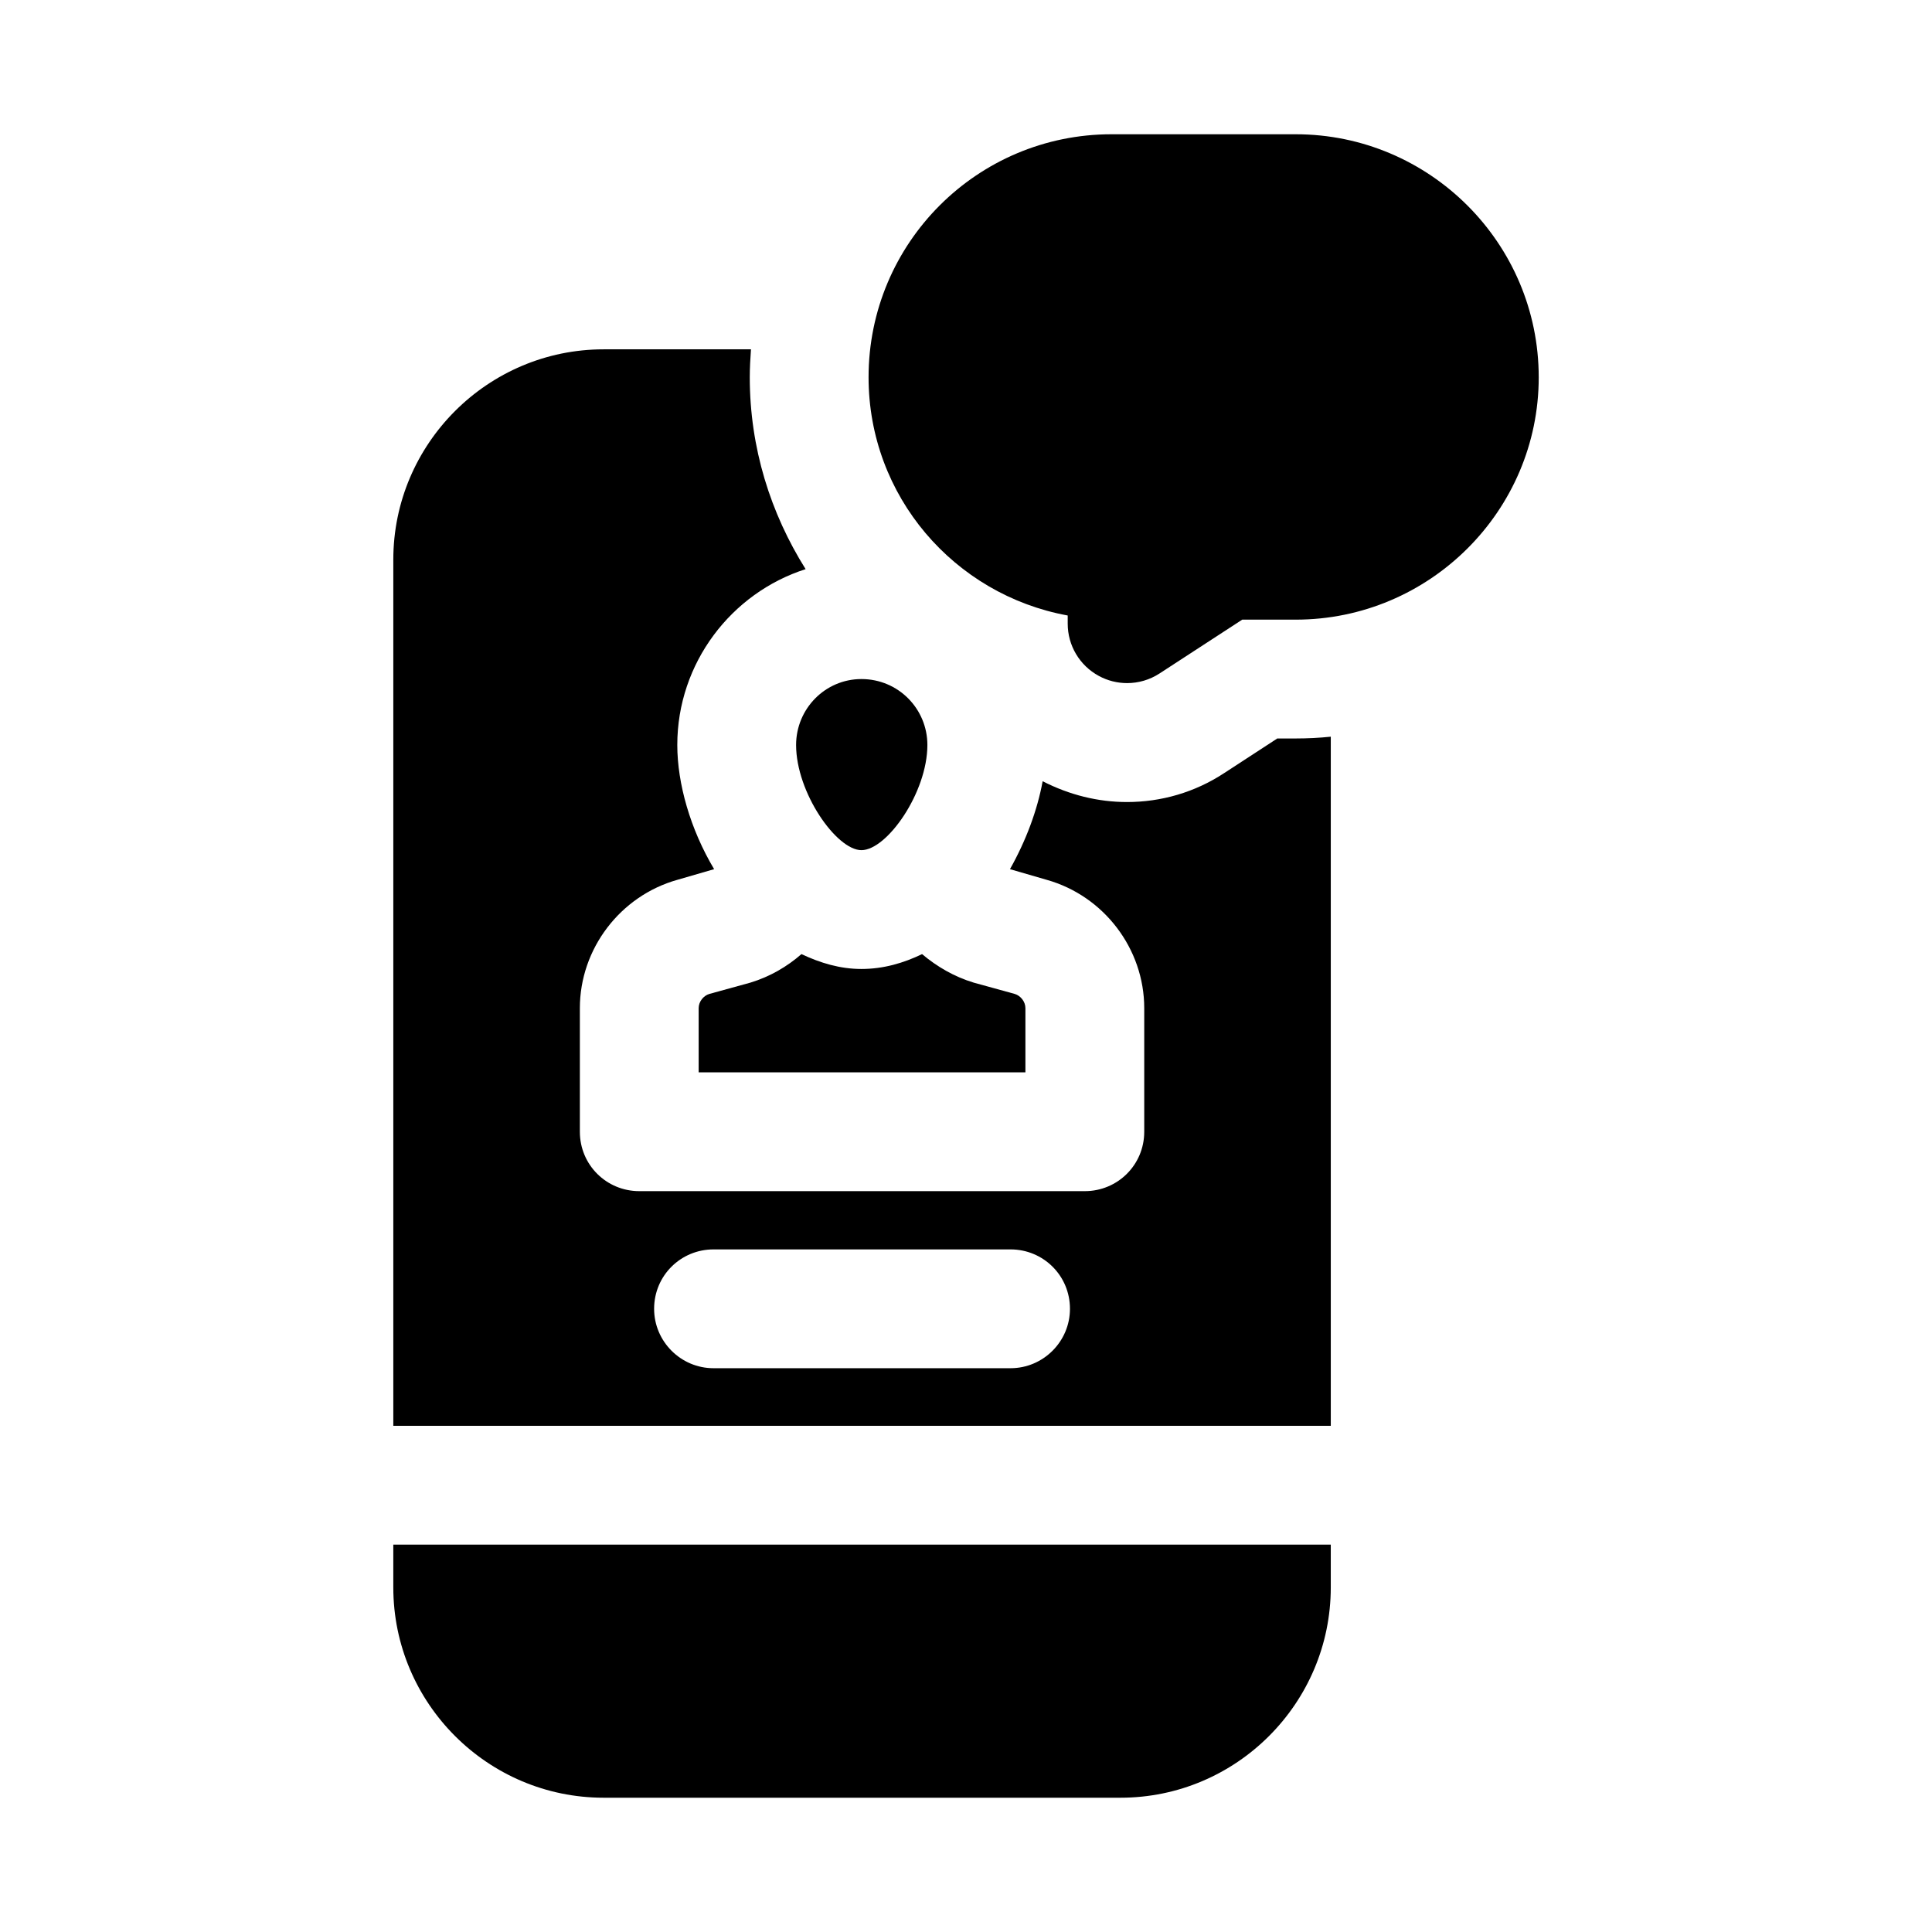
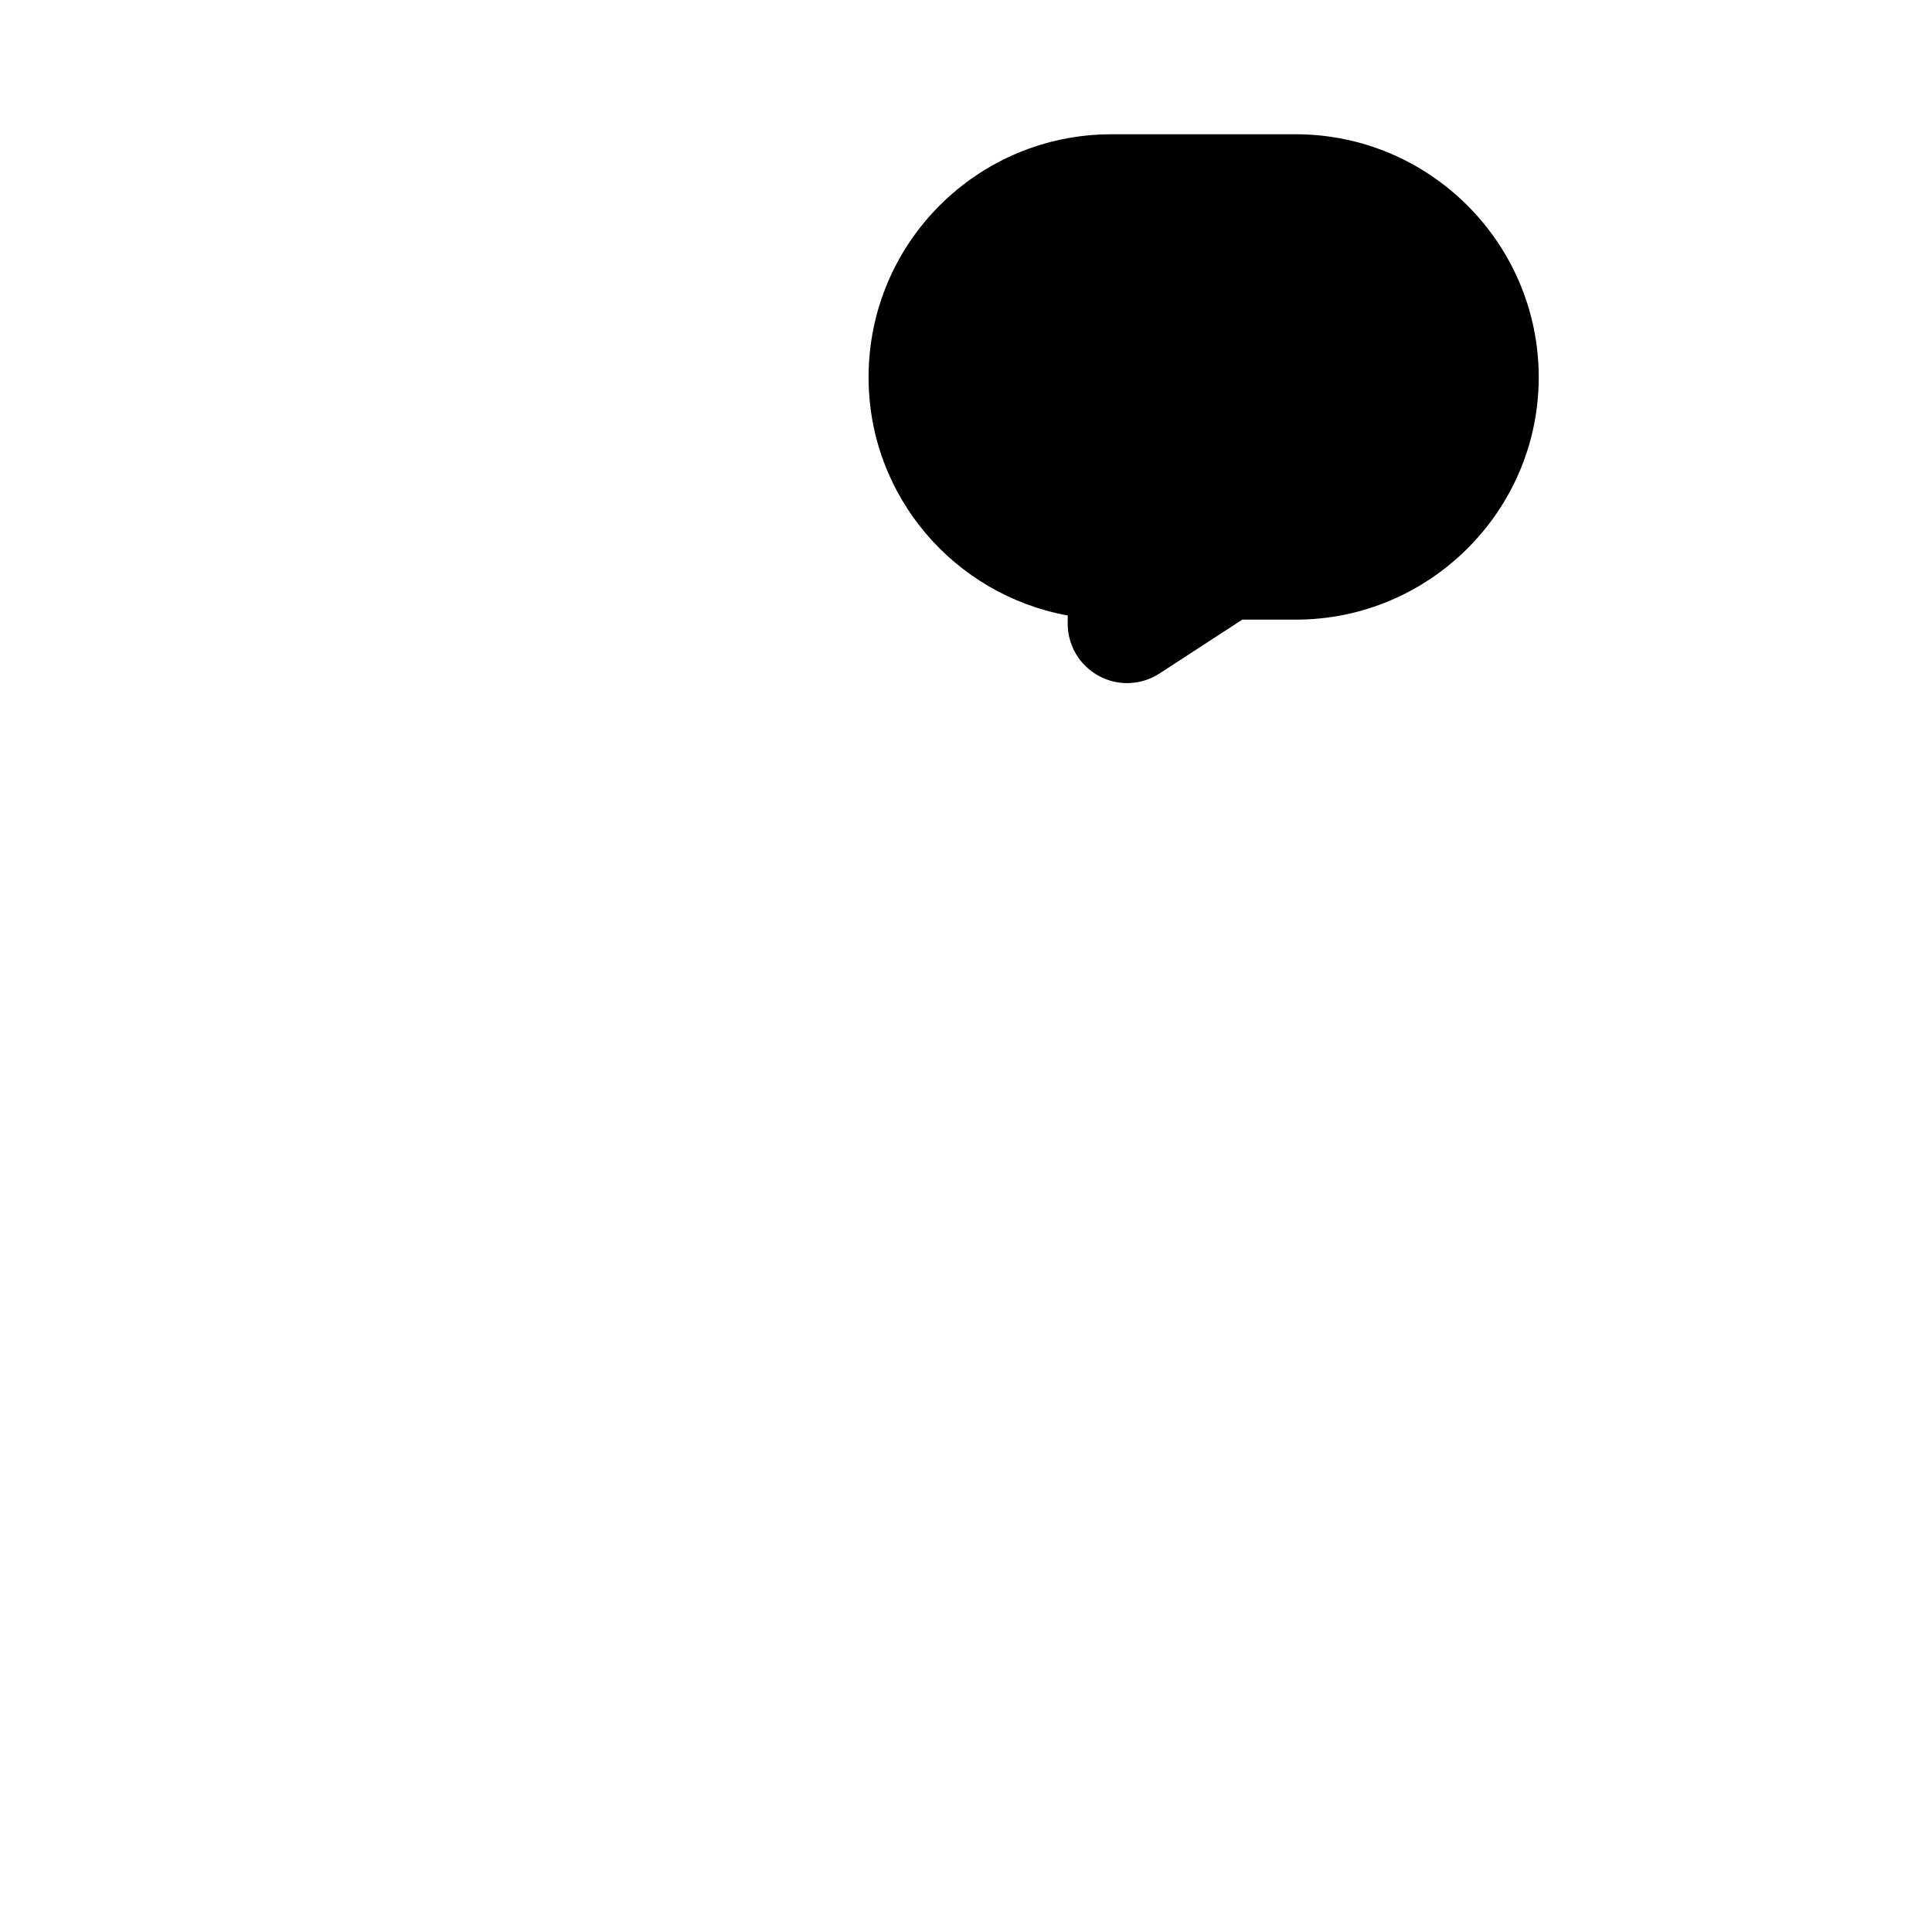
<svg xmlns="http://www.w3.org/2000/svg" fill="#000000" width="800px" height="800px" version="1.1" viewBox="144 144 512 512">
  <g>
-     <path d="m356.39 396.85c-3.777 3.305-8.344 5.984-13.539 7.559l-10.863 2.992c-1.574 0.473-2.836 2.047-2.836 3.777v17.004h86.594v-17.004c0-1.73-1.262-3.305-2.832-3.777l-10.863-2.992c-5.195-1.574-9.762-4.25-13.695-7.559-4.879 2.363-10.234 3.938-16.059 3.938-5.672 0-10.867-1.574-15.906-3.938z" />
-     <path d="m482.5 339.7-14.012 9.133c-7.871 5.195-16.844 7.715-25.82 7.715-7.715 0-15.273-1.891-22.355-5.512-1.418 7.715-4.406 15.742-8.66 23.301l9.762 2.832c15.113 4.254 25.82 18.266 25.82 34.008v32.746c0 8.816-7.086 15.742-15.742 15.742h-118.08c-8.66 0-15.742-6.926-15.742-15.742v-32.746c0-15.742 10.707-29.754 25.82-34.008l9.762-2.832c-6.297-10.547-9.762-22.672-9.762-32.906 0-21.727 14.328-40.305 34.008-46.602-9.289-14.801-14.801-32.117-14.801-50.855 0-2.519 0.156-5.039 0.316-7.398h-39.047c-30.699 0-55.734 25.031-55.734 55.734v229.55h248.44v-182.63c-2.992 0.312-6.141 0.473-9.289 0.473zm-70.691 166.89h-78.719c-8.66 0-15.742-7.086-15.742-15.742 0-8.816 7.086-15.742 15.742-15.742h78.719c8.66 0 15.742 6.926 15.742 15.742 0.004 8.656-7.082 15.742-15.742 15.742z" />
-     <path d="m372.29 369.3c6.769 0 17.477-15.273 17.477-27.867 0-9.605-7.715-17.477-17.477-17.477-9.605 0-17.316 7.871-17.316 17.477 0 12.594 10.703 27.867 17.316 27.867z" />
-     <path d="m248.23 564.68c0 30.703 25.031 55.734 55.734 55.734h136.97c30.699 0 55.734-25.035 55.734-55.734v-11.336h-248.44z" />
    <path d="m487.38 179.58h-48.805c-35.582 0-64.395 28.812-64.395 64.395 0 31.488 22.672 57.625 52.742 63.133 0.008 0 0.02 0 0.031 0.004v2.176c0 5.781 3.16 11.086 8.242 13.836 2.344 1.277 4.926 1.906 7.504 1.906 3 0 5.988-0.859 8.586-2.551l21.918-14.266h14.18c35.426 0 64.395-28.812 64.395-64.234-0.008-35.586-28.977-64.398-64.398-64.398z" />
  </g>
</svg>